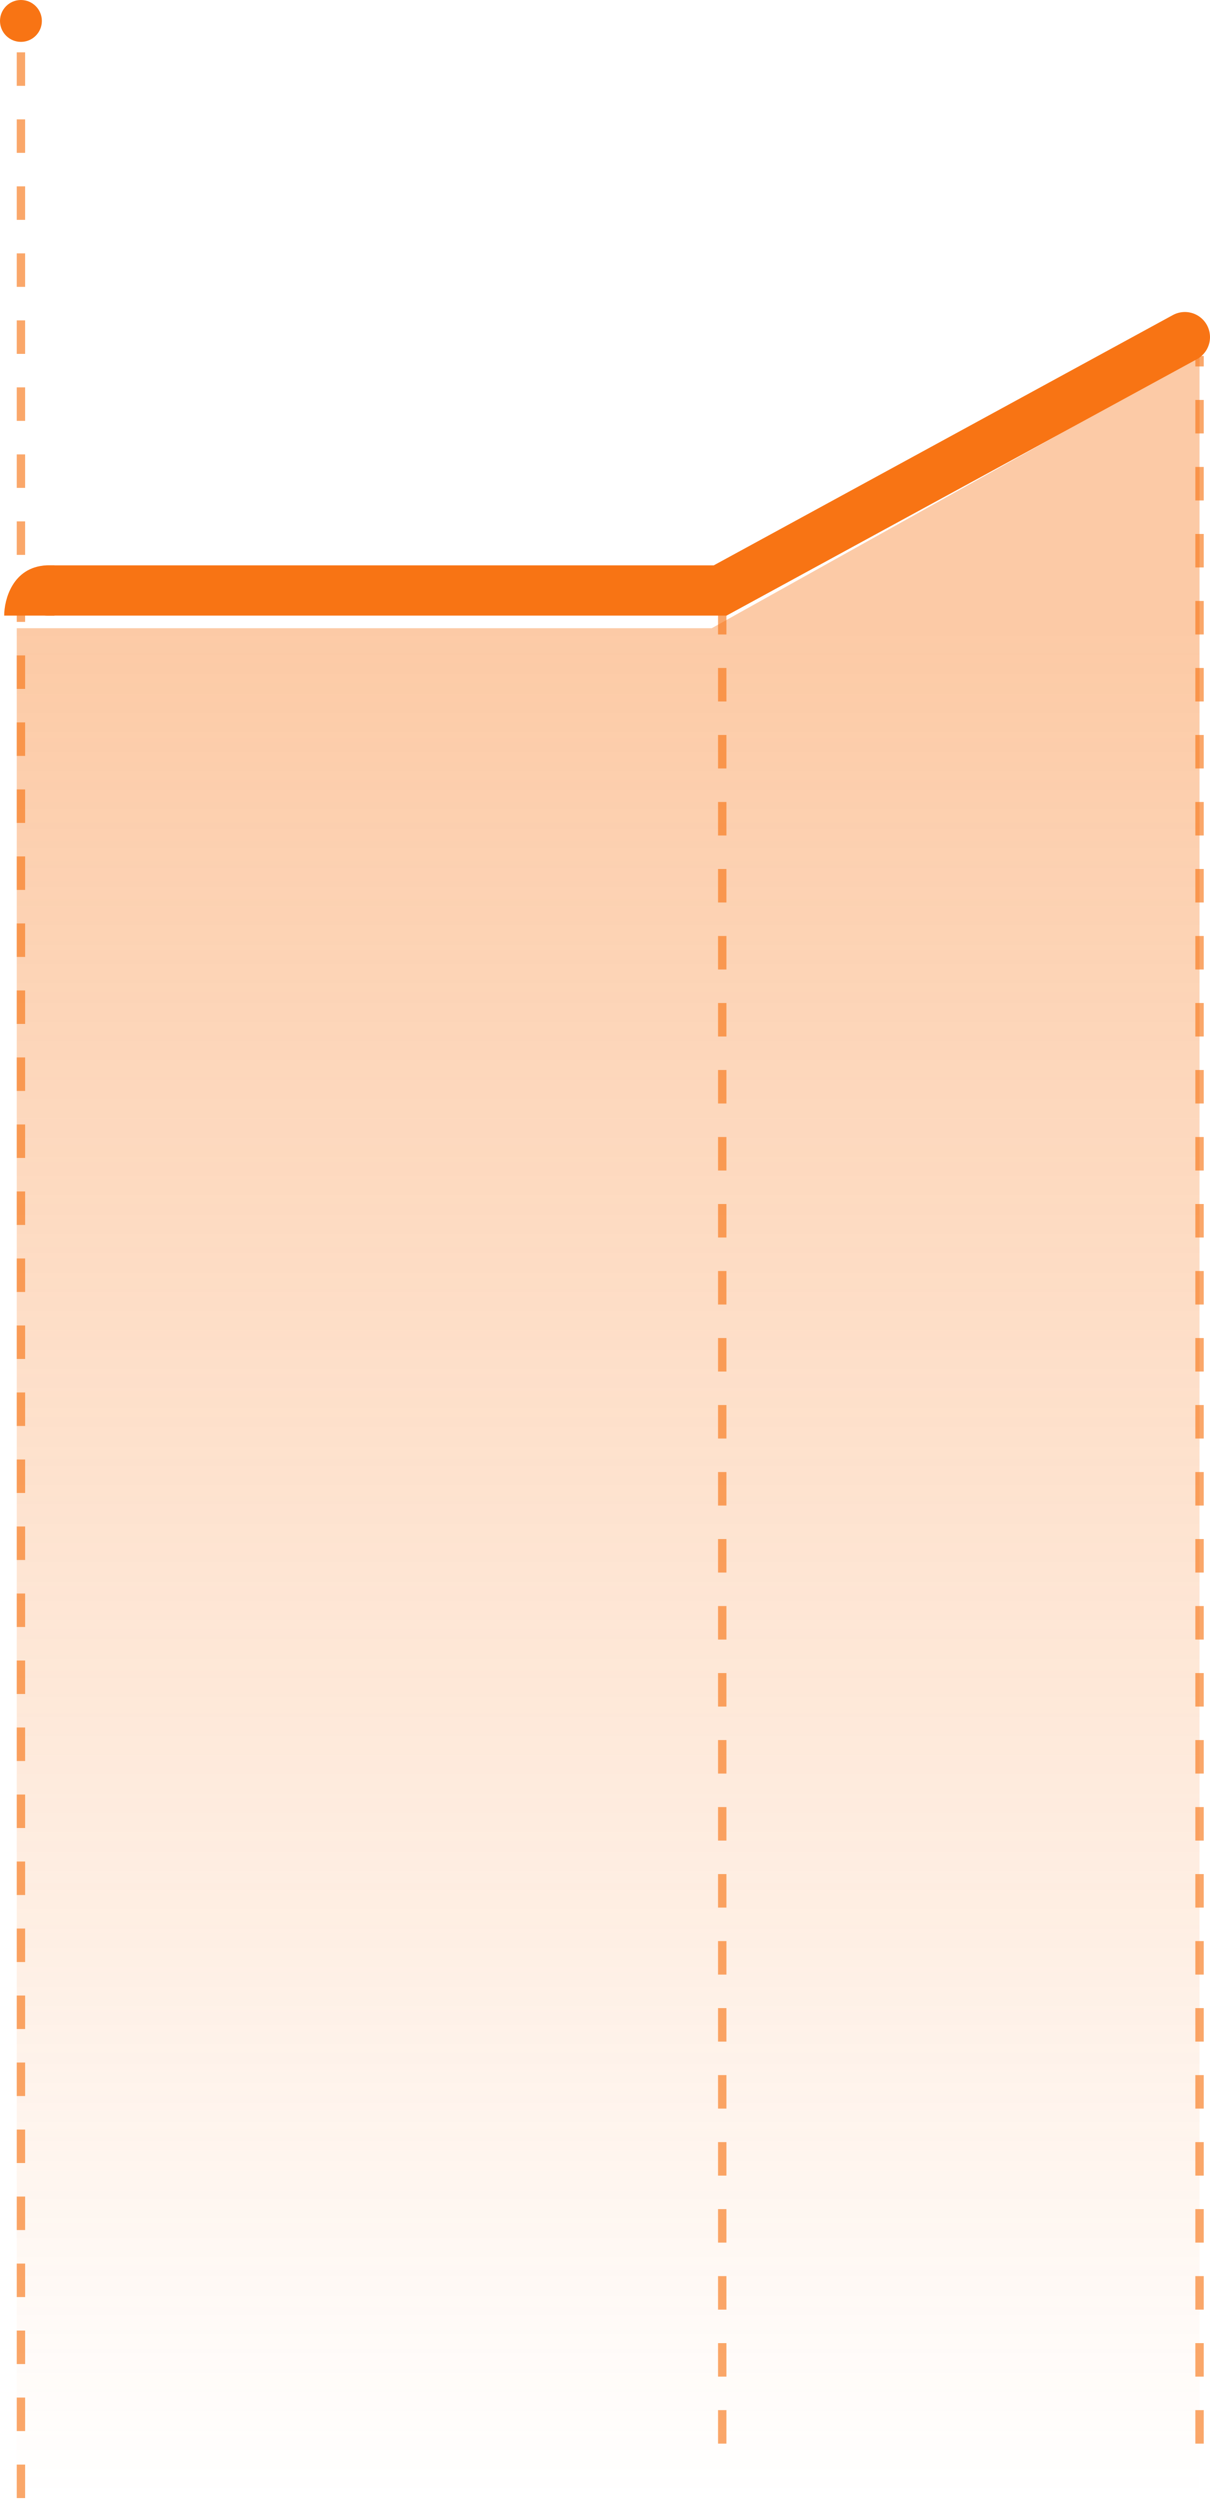
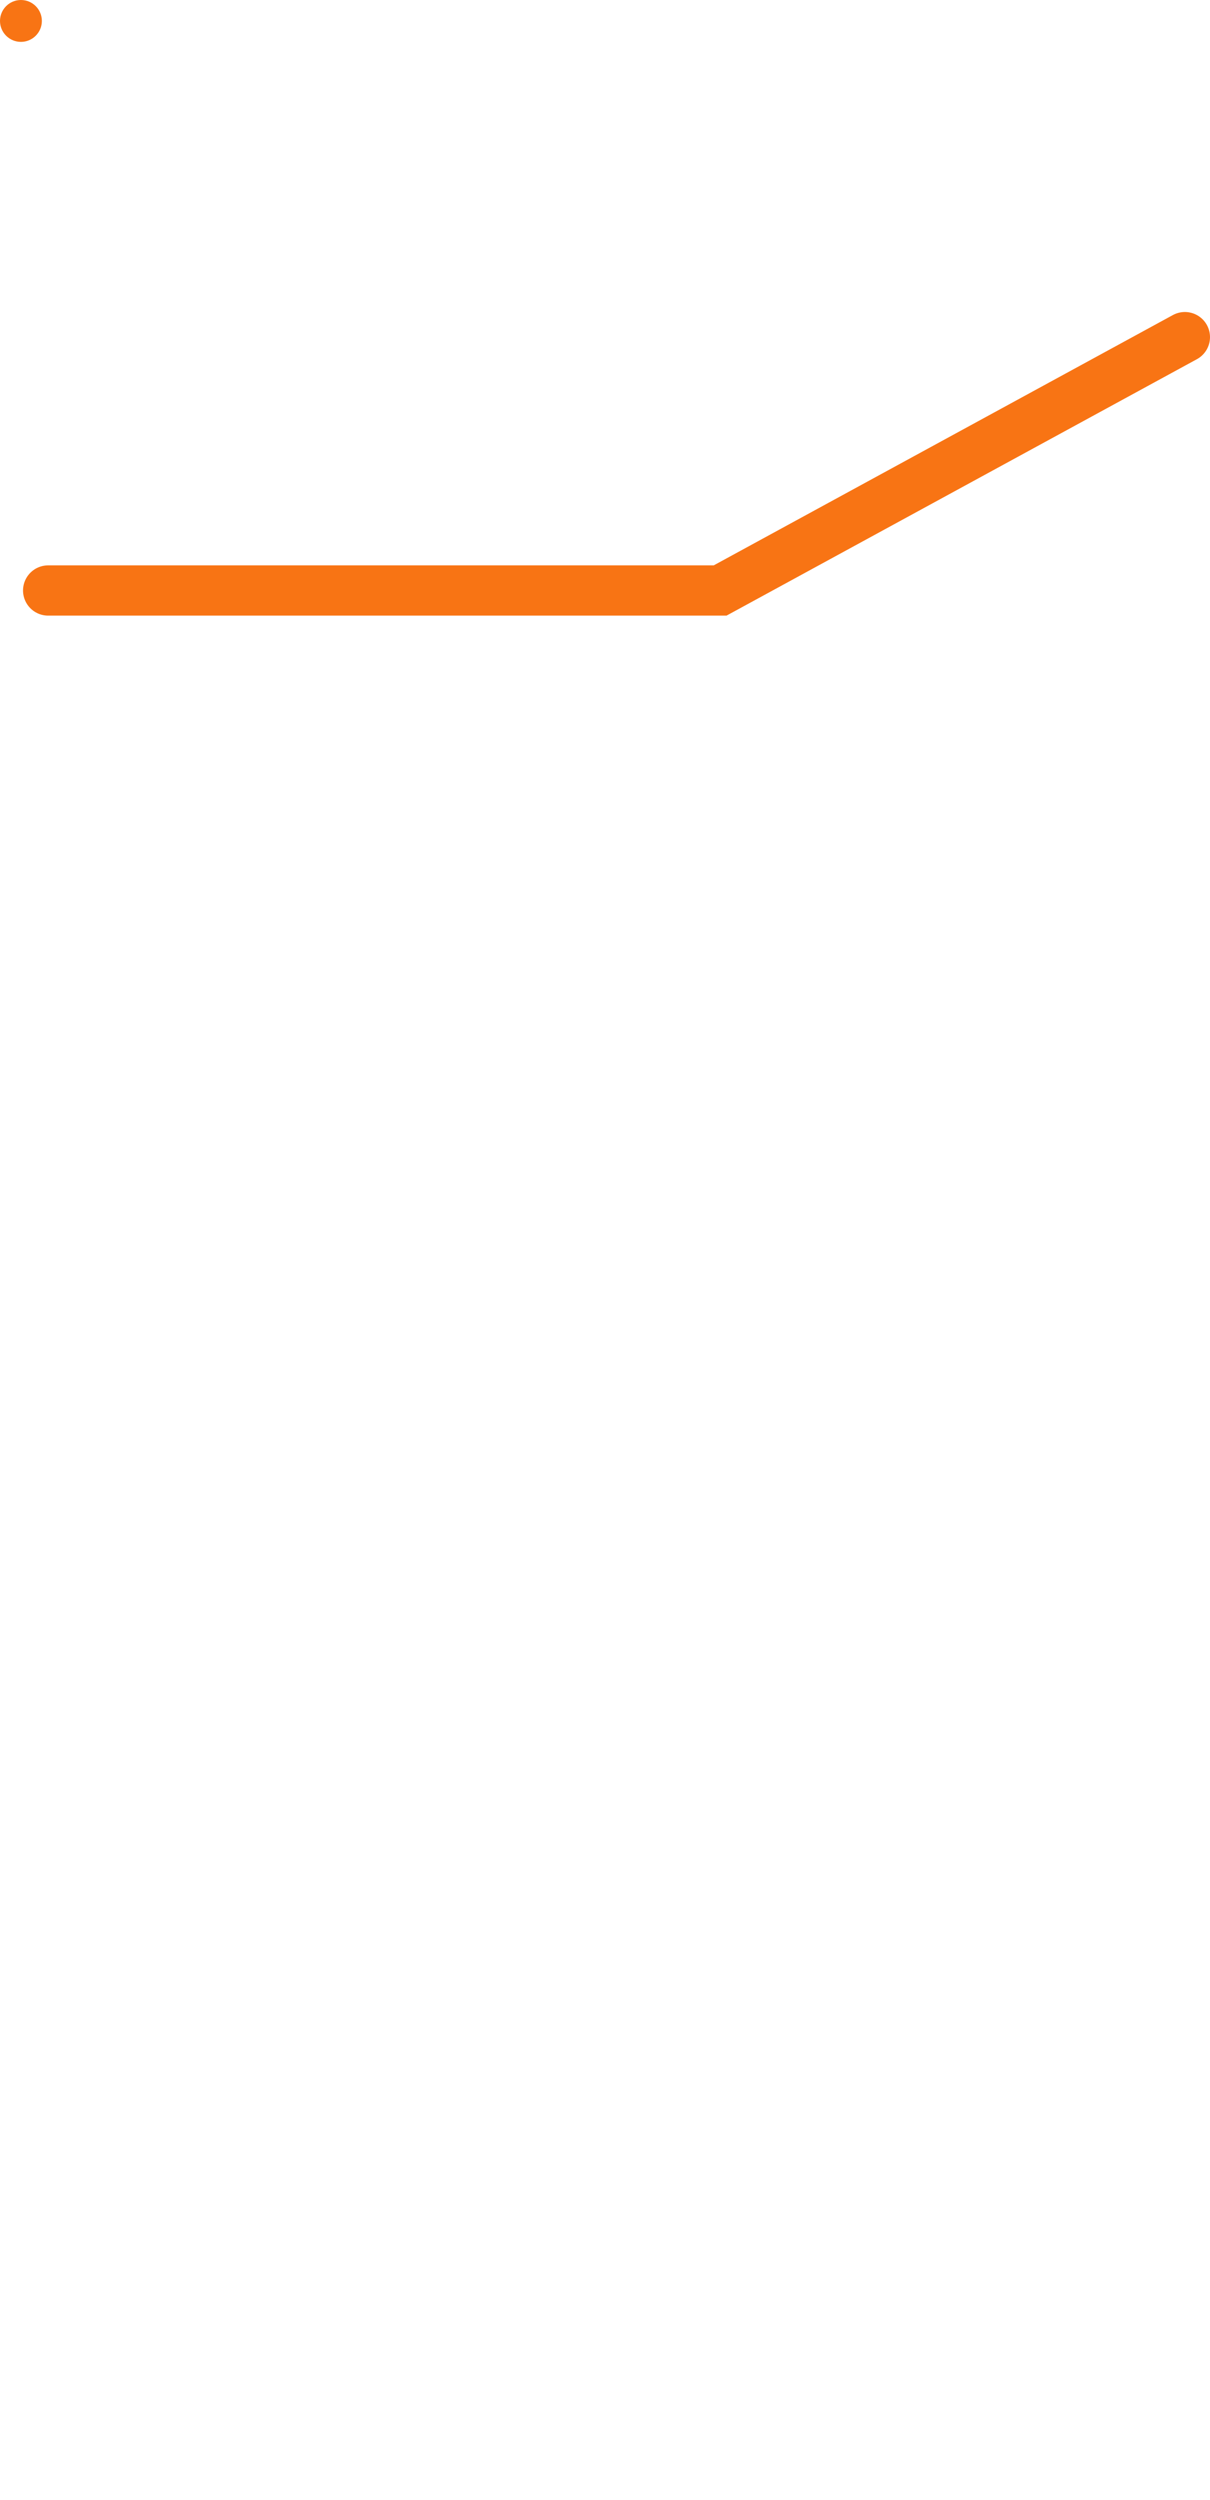
<svg xmlns="http://www.w3.org/2000/svg" width="289" height="597" viewBox="0 0 289 597" fill="none">
-   <path d="M4 150V596.5H286.5V85L170 150H4Z" fill="url(#paint0_linear_692_2353)" />
-   <path d="M5 596.5V5M172.5 583.5V144M286.5 583.5V85" stroke="#F87414" stroke-opacity="0.63" stroke-width="2" stroke-dasharray="8 8" />
  <circle cx="5" cy="5" r="5" fill="#F87414" />
  <path d="M283 80.5L172 141H11.5" stroke="#F87414" stroke-width="12" stroke-linecap="round" />
-   <path d="M1 147H13V135H11C3 135.457 1 143.19 1 147Z" fill="#F87414" />
  <defs>
    <linearGradient id="paint0_linear_692_2353" x1="140.5" y1="150" x2="140.5" y2="596.5" gradientUnits="userSpaceOnUse">
      <stop stop-color="#F87414" stop-opacity="0.38" />
      <stop offset="1" stop-color="#F87414" stop-opacity="0" />
    </linearGradient>
  </defs>
</svg>